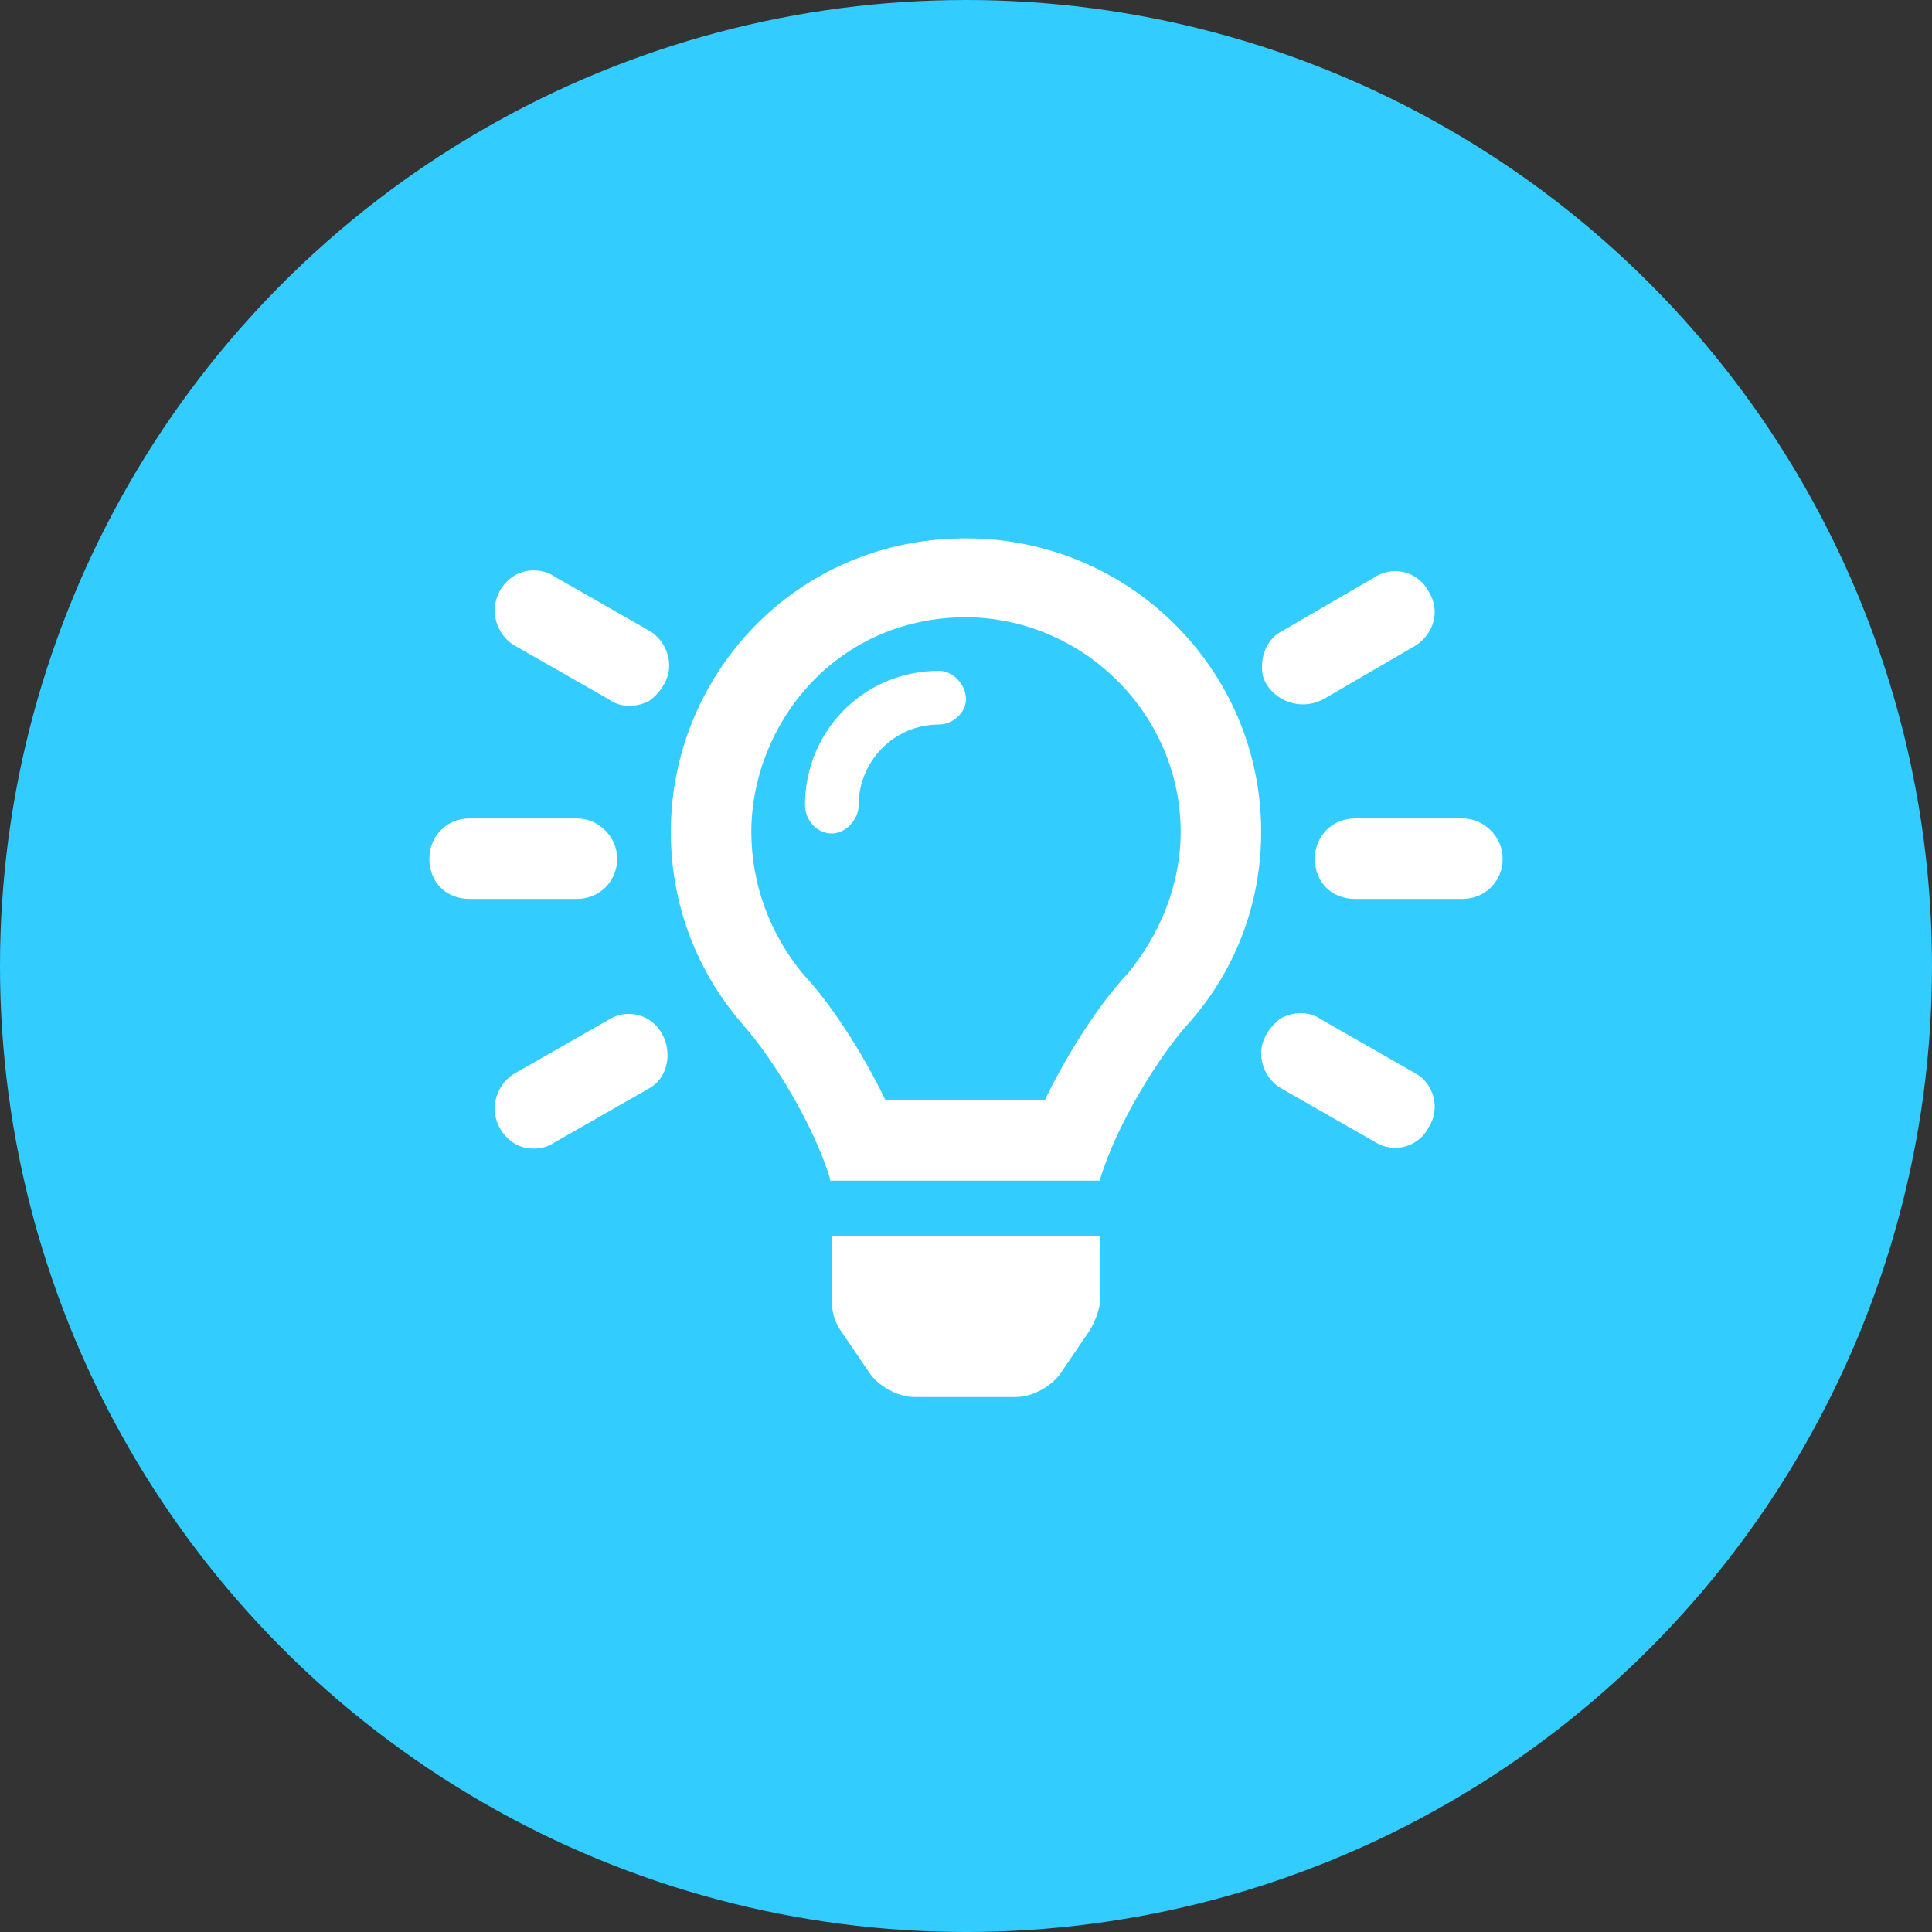
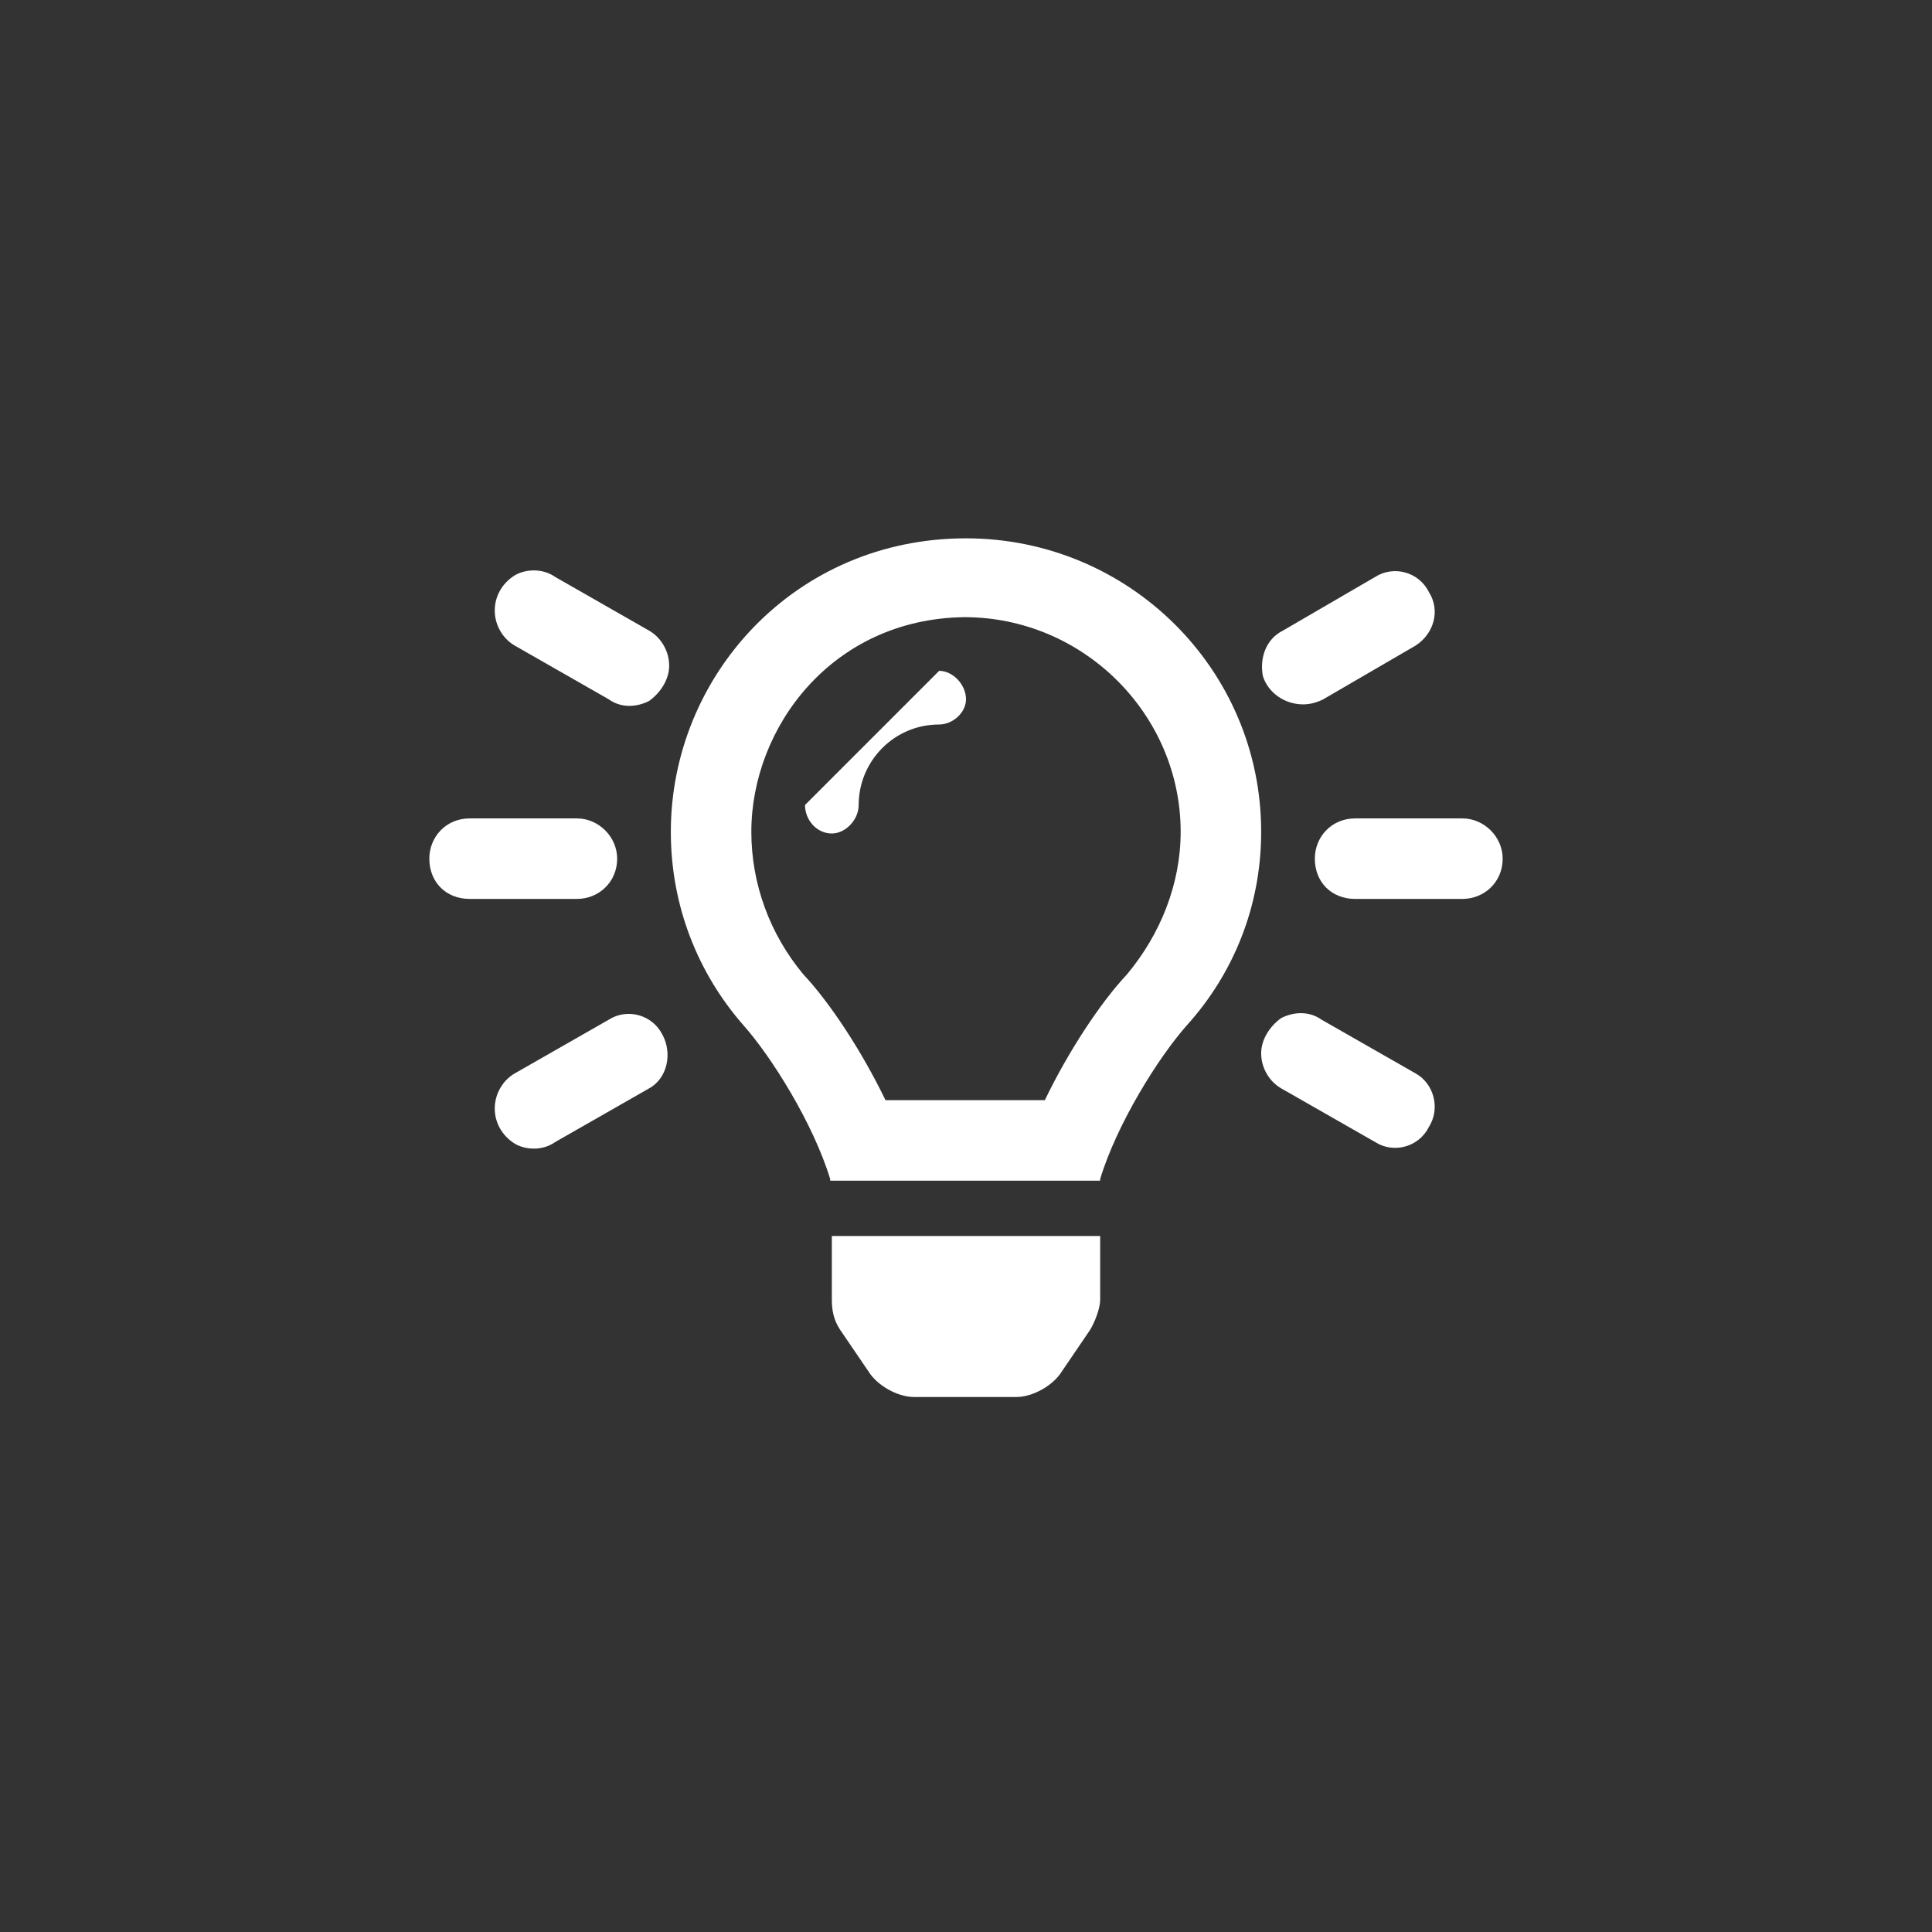
<svg xmlns="http://www.w3.org/2000/svg" width="36" height="36" viewBox="0 0 36 36" fill="none">
  <rect x="0" y="0" width="36" height="36" fill="#333333" stroke="none" />
-   <circle cx="18" cy="18" r="18" fill="#33CCFF" />
-   <path d="M11.344 19C11.688 18.781 12.156 18.906 12.344 19.281C12.531 19.625 12.438 20.094 12.094 20.281L10.344 21.281C10.125 21.438 9.812 21.438 9.594 21.312C9.344 21.156 9.219 20.906 9.219 20.656C9.219 20.375 9.375 20.125 9.594 20L11.344 19ZM12.094 11.75C12.312 11.875 12.469 12.125 12.469 12.406C12.469 12.656 12.312 12.906 12.094 13.062C11.844 13.188 11.562 13.188 11.344 13.031L9.594 12.031C9.375 11.906 9.219 11.656 9.219 11.375C9.219 11.125 9.344 10.875 9.594 10.719C9.812 10.594 10.125 10.594 10.344 10.75L12.094 11.75ZM11.5 16C11.5 16.438 11.156 16.75 10.75 16.75H8.75C8.312 16.75 8 16.438 8 16C8 15.594 8.312 15.25 8.75 15.25H10.75C11.156 15.25 11.5 15.594 11.5 16ZM24.281 13.125C23.938 13.125 23.625 12.906 23.531 12.594C23.469 12.25 23.594 11.906 23.906 11.75L25.625 10.75C25.969 10.531 26.438 10.656 26.625 11.031C26.844 11.375 26.719 11.812 26.375 12.031L24.656 13.031C24.531 13.094 24.406 13.125 24.281 13.125ZM27.25 15.25C27.656 15.25 28 15.594 28 16C28 16.438 27.656 16.75 27.25 16.75H25.25C24.812 16.75 24.5 16.438 24.5 16C24.5 15.594 24.812 15.25 25.25 15.25H27.25ZM26.375 20C26.719 20.188 26.844 20.656 26.625 21C26.438 21.375 25.969 21.5 25.625 21.281L23.875 20.281C23.656 20.156 23.5 19.906 23.5 19.625C23.5 19.375 23.656 19.125 23.875 18.969C24.125 18.844 24.406 18.844 24.625 19L26.375 20ZM18 10.031C21.031 10.031 23.5 12.469 23.5 15.5C23.5 16.906 22.969 18.156 22.125 19.094C21.594 19.688 20.812 20.938 20.5 21.969C20.5 21.969 20.5 21.969 20.5 22H15.469C15.469 21.969 15.469 21.969 15.469 21.969C15.156 20.938 14.375 19.688 13.844 19.094C13 18.125 12.5 16.875 12.5 15.5C12.5 12.594 14.812 10.031 18 10.031ZM21 18.156C21.625 17.406 22 16.469 22 15.5C22 13.312 20.188 11.5 17.969 11.5C15.5 11.531 14 13.562 14 15.5C14 16.469 14.344 17.406 14.969 18.156C15.469 18.688 16.062 19.594 16.5 20.5H19.469C19.906 19.594 20.5 18.688 21 18.156ZM15.5 24.219V23.031H20.5V24.219C20.5 24.375 20.406 24.625 20.312 24.781L19.781 25.562C19.625 25.812 19.25 26.031 18.938 26.031H17.031C16.719 26.031 16.344 25.812 16.188 25.562L15.656 24.781C15.531 24.594 15.5 24.406 15.5 24.219ZM17.5 12.5C17.75 12.5 18 12.75 18 13.031C18 13.281 17.75 13.5 17.5 13.5C16.656 13.5 16 14.188 16 15C16 15.281 15.75 15.531 15.5 15.531C15.219 15.531 15 15.281 15 15C15 13.625 16.094 12.5 17.5 12.5Z" fill="white" />
+   <path d="M11.344 19C11.688 18.781 12.156 18.906 12.344 19.281C12.531 19.625 12.438 20.094 12.094 20.281L10.344 21.281C10.125 21.438 9.812 21.438 9.594 21.312C9.344 21.156 9.219 20.906 9.219 20.656C9.219 20.375 9.375 20.125 9.594 20L11.344 19ZM12.094 11.75C12.312 11.875 12.469 12.125 12.469 12.406C12.469 12.656 12.312 12.906 12.094 13.062C11.844 13.188 11.562 13.188 11.344 13.031L9.594 12.031C9.375 11.906 9.219 11.656 9.219 11.375C9.219 11.125 9.344 10.875 9.594 10.719C9.812 10.594 10.125 10.594 10.344 10.75L12.094 11.75ZM11.5 16C11.5 16.438 11.156 16.75 10.75 16.75H8.75C8.312 16.75 8 16.438 8 16C8 15.594 8.312 15.25 8.75 15.25H10.75C11.156 15.25 11.5 15.594 11.5 16ZM24.281 13.125C23.938 13.125 23.625 12.906 23.531 12.594C23.469 12.25 23.594 11.906 23.906 11.75L25.625 10.75C25.969 10.531 26.438 10.656 26.625 11.031C26.844 11.375 26.719 11.812 26.375 12.031L24.656 13.031C24.531 13.094 24.406 13.125 24.281 13.125ZM27.25 15.25C27.656 15.25 28 15.594 28 16C28 16.438 27.656 16.75 27.25 16.75H25.25C24.812 16.75 24.5 16.438 24.5 16C24.5 15.594 24.812 15.25 25.25 15.25H27.25ZM26.375 20C26.719 20.188 26.844 20.656 26.625 21C26.438 21.375 25.969 21.5 25.625 21.281L23.875 20.281C23.656 20.156 23.5 19.906 23.5 19.625C23.5 19.375 23.656 19.125 23.875 18.969C24.125 18.844 24.406 18.844 24.625 19L26.375 20ZM18 10.031C21.031 10.031 23.5 12.469 23.5 15.5C23.5 16.906 22.969 18.156 22.125 19.094C21.594 19.688 20.812 20.938 20.5 21.969C20.5 21.969 20.5 21.969 20.5 22H15.469C15.469 21.969 15.469 21.969 15.469 21.969C15.156 20.938 14.375 19.688 13.844 19.094C13 18.125 12.5 16.875 12.5 15.5C12.5 12.594 14.812 10.031 18 10.031ZM21 18.156C21.625 17.406 22 16.469 22 15.5C22 13.312 20.188 11.5 17.969 11.5C15.5 11.531 14 13.562 14 15.5C14 16.469 14.344 17.406 14.969 18.156C15.469 18.688 16.062 19.594 16.5 20.5H19.469C19.906 19.594 20.5 18.688 21 18.156ZM15.5 24.219V23.031H20.5V24.219C20.5 24.375 20.406 24.625 20.312 24.781L19.781 25.562C19.625 25.812 19.25 26.031 18.938 26.031H17.031C16.719 26.031 16.344 25.812 16.188 25.562L15.656 24.781C15.531 24.594 15.5 24.406 15.5 24.219ZM17.5 12.5C17.75 12.5 18 12.75 18 13.031C18 13.281 17.75 13.5 17.5 13.5C16.656 13.5 16 14.188 16 15C16 15.281 15.75 15.531 15.5 15.531C15.219 15.531 15 15.281 15 15Z" fill="white" />
</svg>